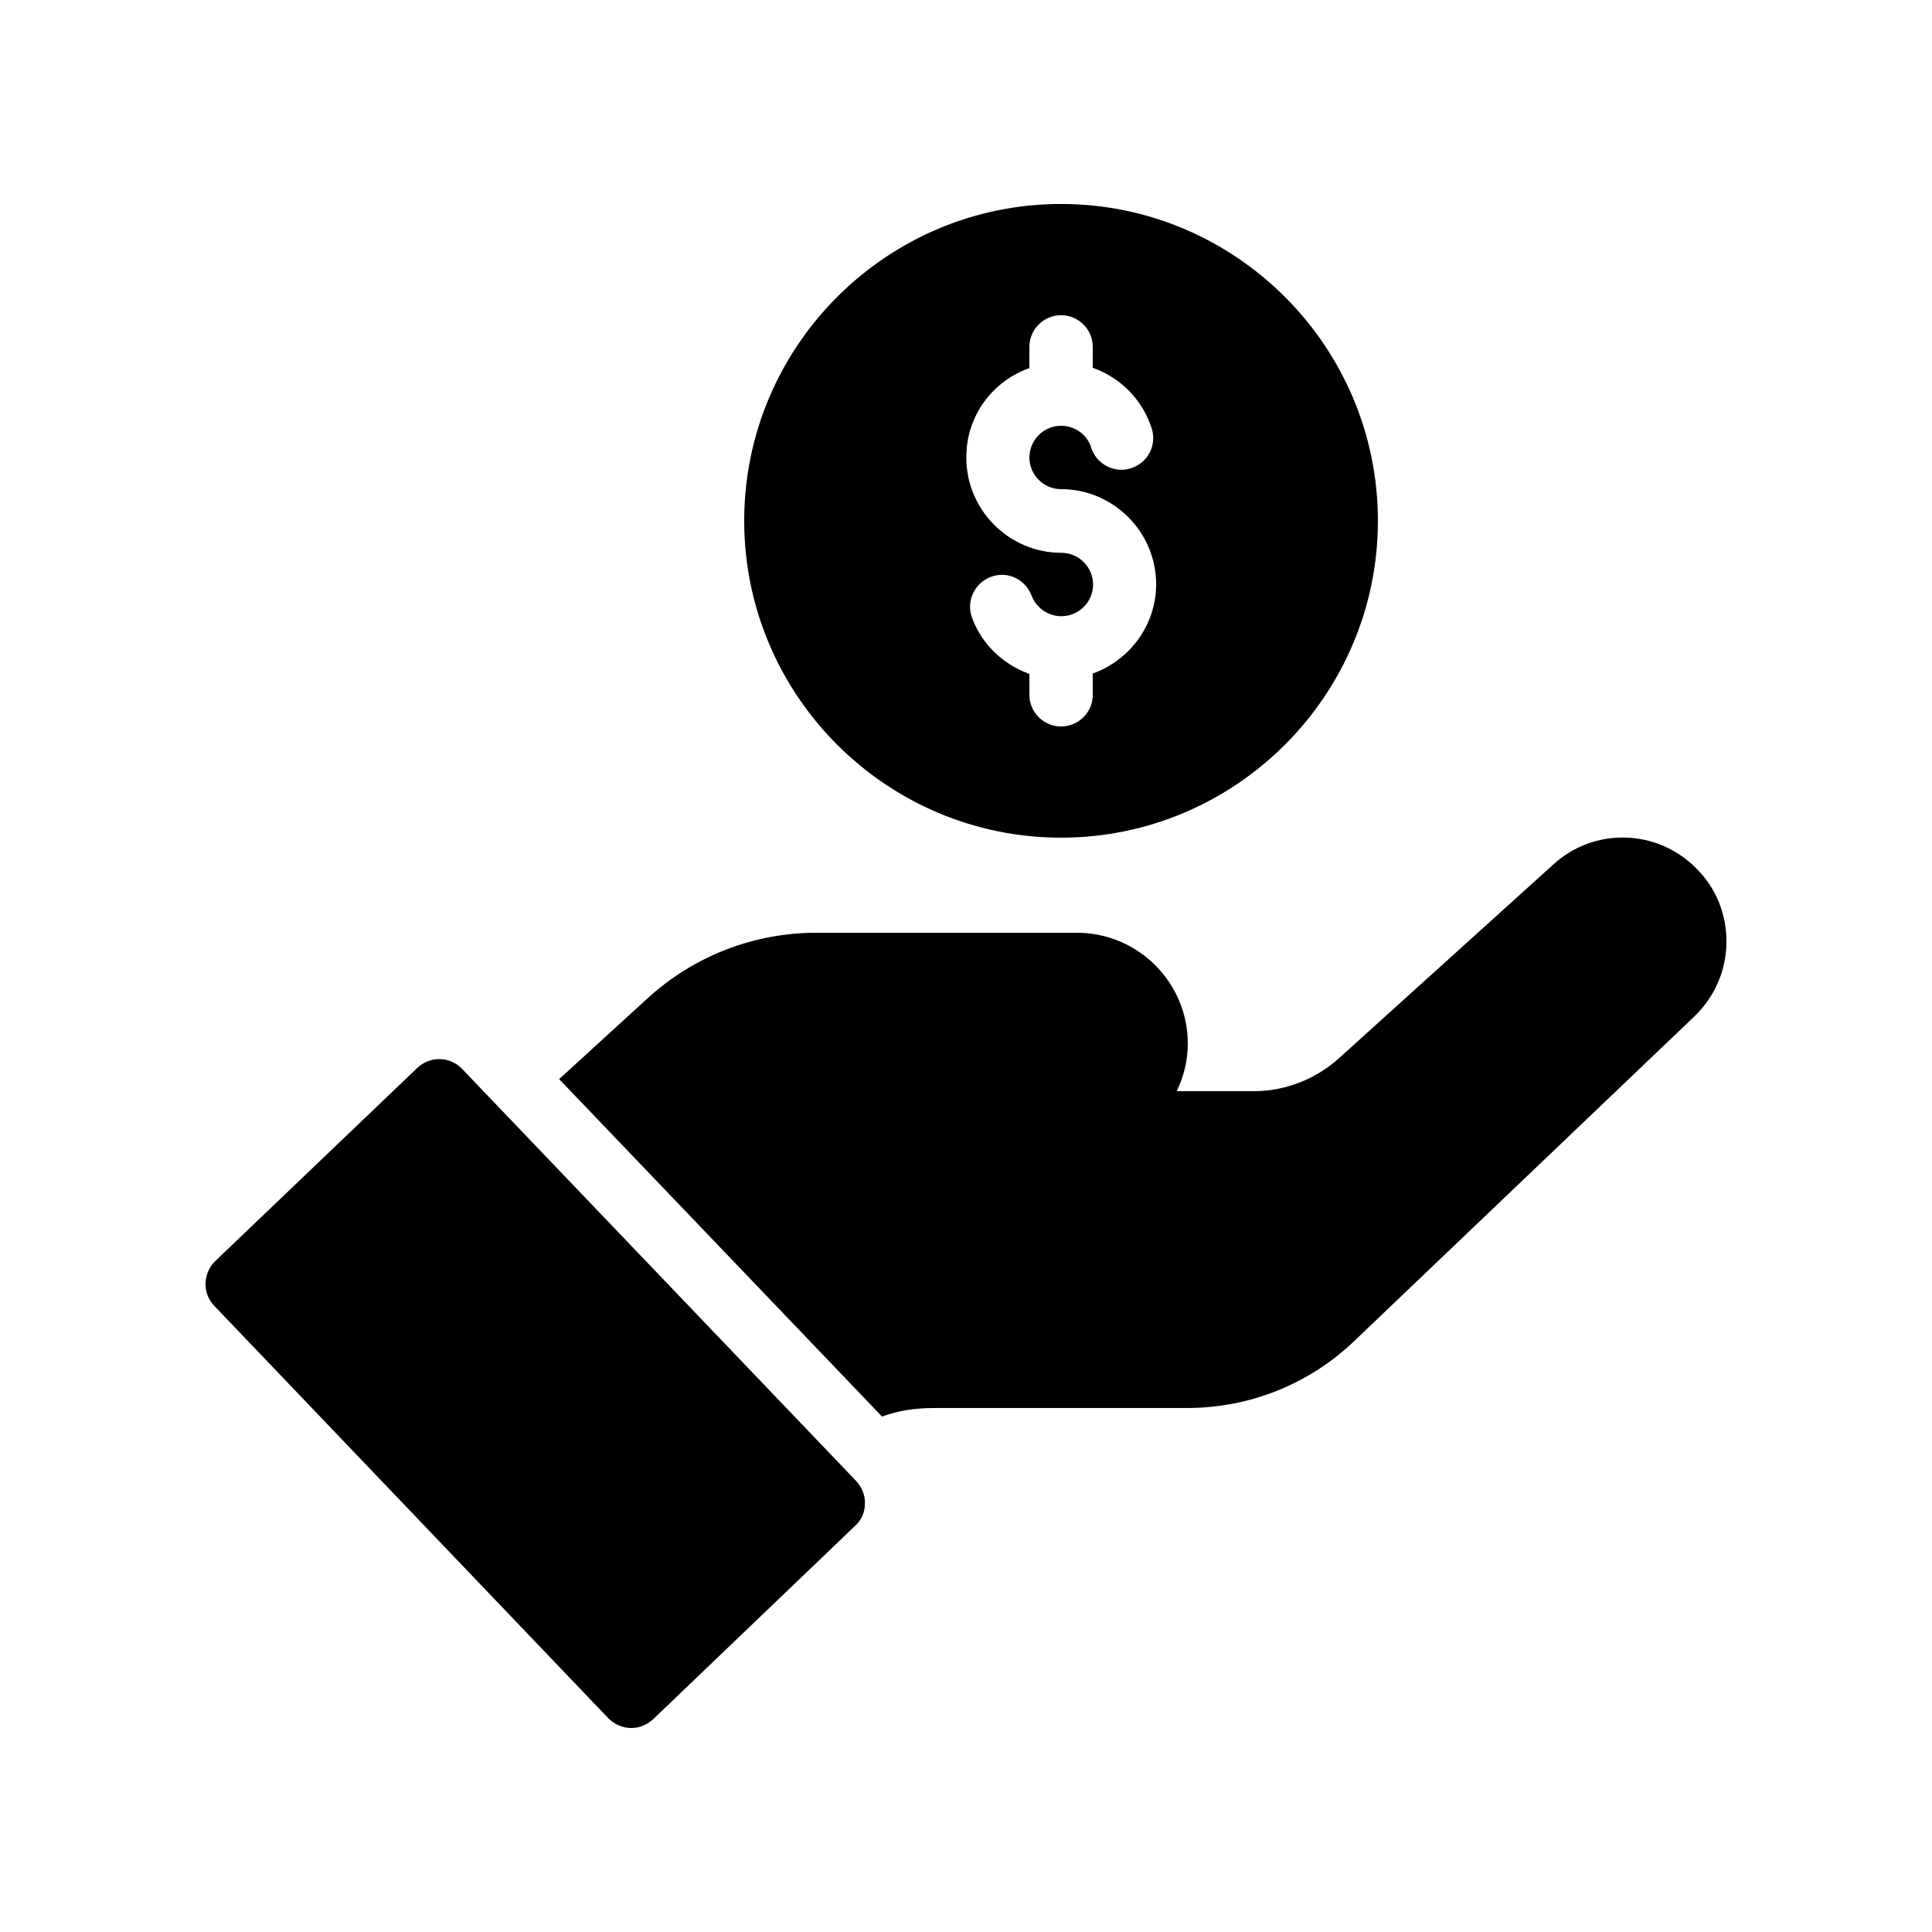
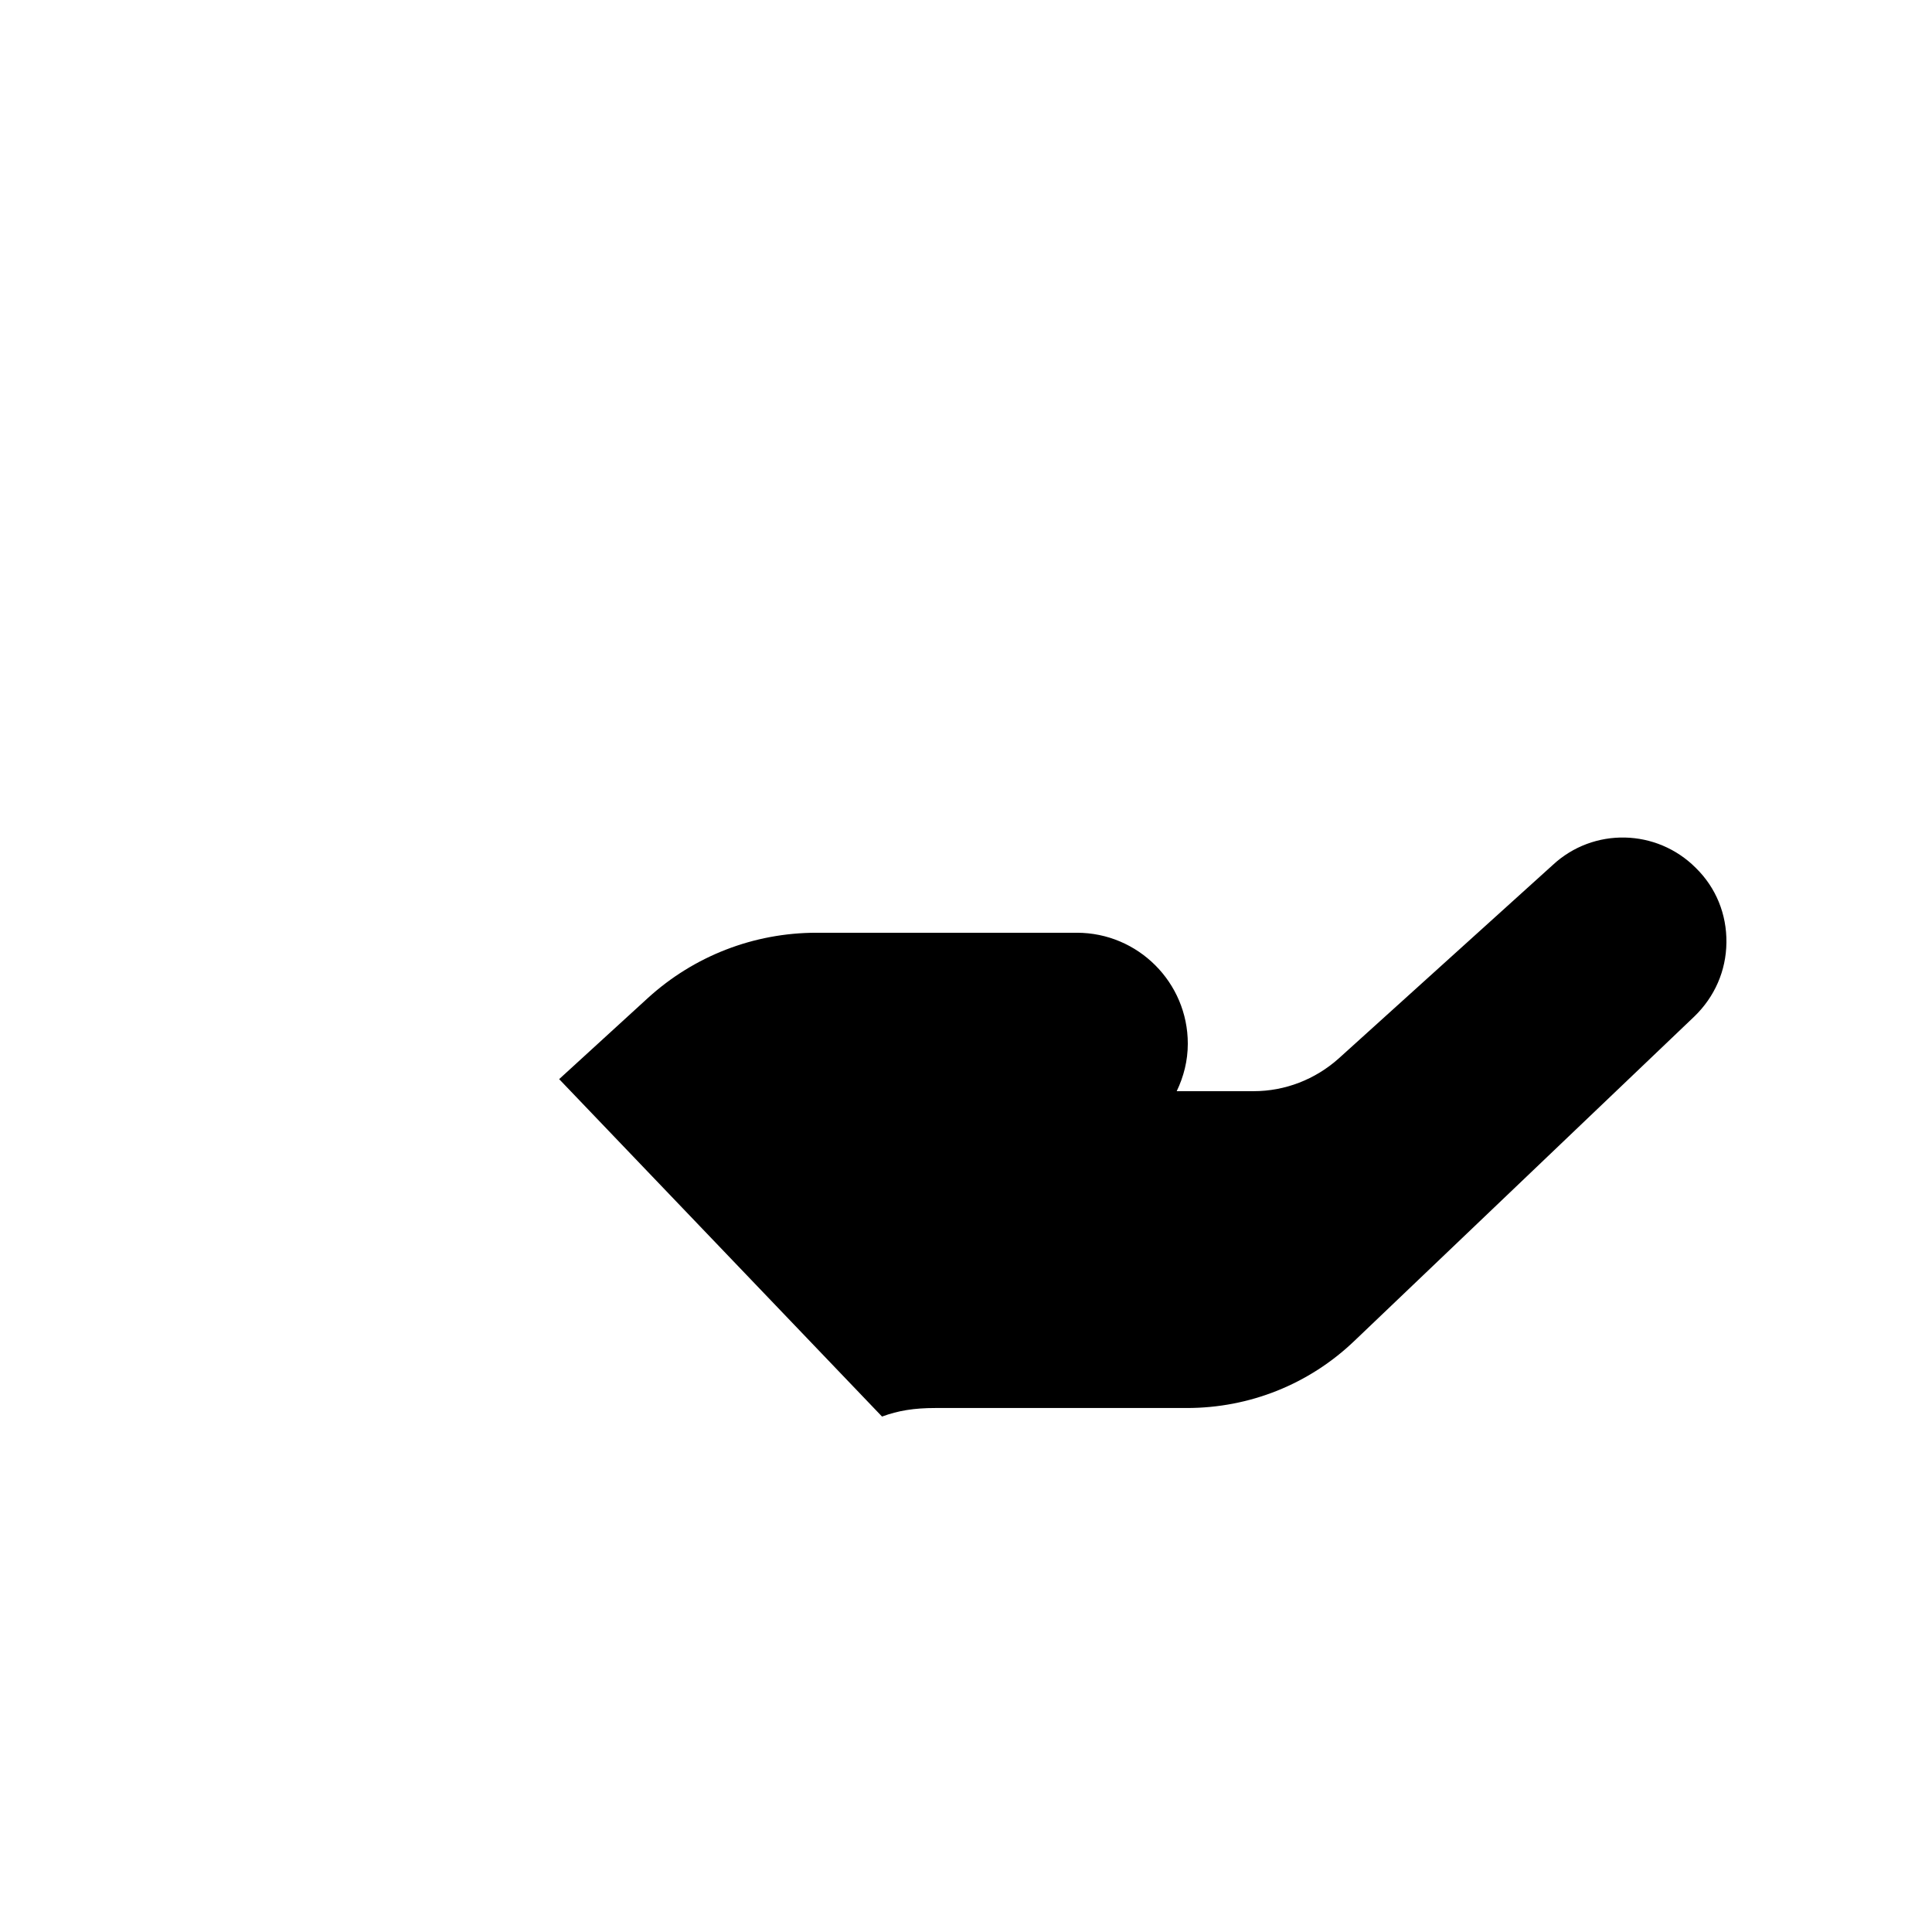
<svg xmlns="http://www.w3.org/2000/svg" fill="#000000" width="800px" height="800px" version="1.1" viewBox="144 144 512 512">
  <g>
-     <path d="m425.19 365.99c46.266 0 83.969-37.703 83.969-83.969 0-46.266-37.703-83.969-83.969-83.969s-83.969 37.703-83.969 83.969c0.004 46.266 37.703 83.969 83.969 83.969zm-8.395-124.44v-5.625c0-4.617 3.777-8.398 8.398-8.398 4.617 0 8.398 3.777 8.398 8.398v5.543c7.305 2.602 13.098 8.312 15.617 16.039 1.426 4.449-1.008 9.152-5.457 10.578-4.367 1.426-9.152-1.008-10.578-5.457-1.09-3.527-4.367-5.793-7.977-5.793-4.617 0-8.398 3.777-8.398 8.398 0 4.617 3.777 8.398 8.398 8.398 13.855 0 25.191 11.336 25.191 25.191 0 10.914-7.055 20.152-16.793 23.68v5.625c0 4.617-3.777 8.398-8.398 8.398-4.617 0-8.398-3.777-8.398-8.398v-5.543c-6.887-2.434-12.594-7.809-15.199-14.863-1.594-4.367 0.586-9.152 4.953-10.832 4.367-1.68 9.152 0.586 10.832 4.953 1.258 3.273 4.367 5.457 7.894 5.457 4.617 0 8.398-3.777 8.398-8.398 0-4.617-3.777-8.398-8.398-8.398-13.855 0-25.191-11.336-25.191-25.191-0.086-11.082 6.965-20.32 16.707-23.762z" />
    <path d="m601.52 393.79c-0.082 7.473-3.106 14.359-8.48 19.566l-90.098 85.98c-12.008 11.504-27.793 17.801-44.418 17.801h-66.672c-5.543 0-9.824 0.672-14.105 2.266l-85.566-89.422 23.512-21.496c12.258-11.168 28.129-17.297 44.672-17.297h69.023c16.207 0 29.391 13.184 29.391 29.391 0 4.535-1.09 8.734-2.938 12.594h20.402c8.312 0 16.289-3.106 22.504-8.648l56.762-51.305c10.746-9.992 27.543-9.656 37.953 0.84 5.285 5.203 8.141 12.172 8.059 19.73z" />
-     <path d="m373.21 542.49c0 2.266-0.922 4.367-2.602 5.879l-53.488 51.219c-1.68 1.512-3.695 2.352-5.793 2.352-2.266 0-4.449-0.922-6.129-2.602l-104.38-109.24c-1.594-1.68-2.434-3.777-2.352-6.047 0.082-2.184 1.008-4.367 2.602-5.879l53.488-51.137c3.441-3.273 8.734-3.106 11.922 0.25l104.46 109.24c1.516 1.684 2.356 3.781 2.269 5.965z" />
  </g>
</svg>